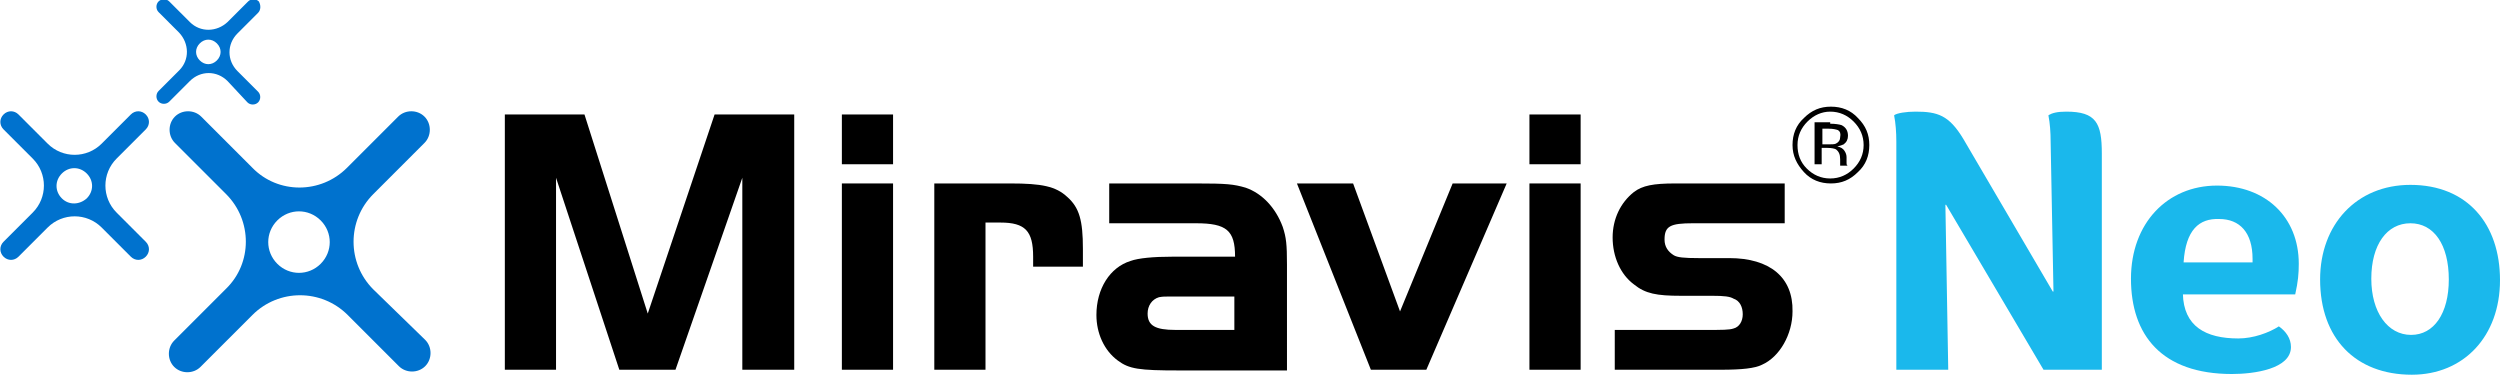
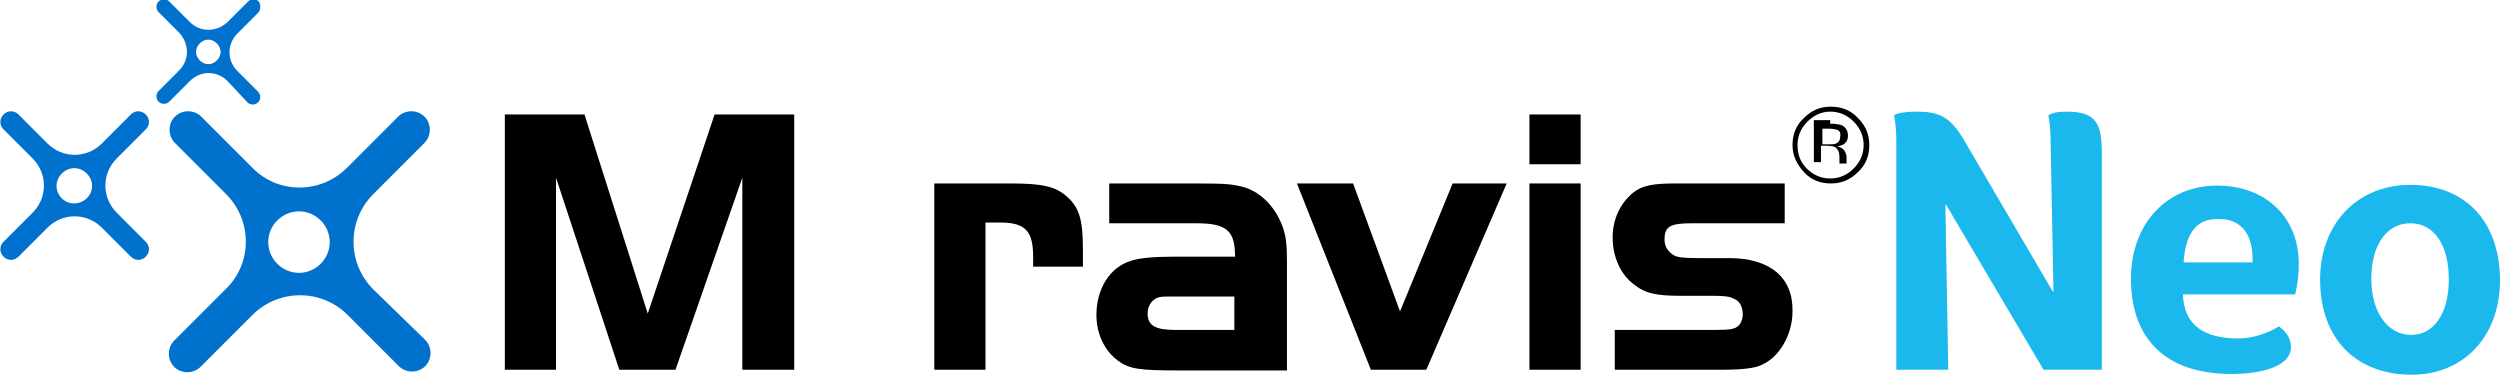
<svg xmlns="http://www.w3.org/2000/svg" id="Layer_1" style="enable-background:new 0 0 351.6 52.7;" version="1.1" viewBox="0 0 351.6 52.7" x="0px" y="0px">
  <style type="text/css">
	.st0{fill:#0072CE;}
	.st1{fill:#1AB8EC;}
</style>
  <g>
    <path class="st0" d="M45.1,37.1c-1.7,1.7-4.4,1.7-6.1,0c-1.7-1.7-1.7-4.4,0-6.1c1.7-1.7,4.4-1.7,6.1,0&#10;  C46.8,32.7,46.8,35.4,45.1,37.1 M52.5,40.7L52.5,40.7c-3.7-3.7-3.7-9.7,0-13.4l7.2-7.2c1-1,1-2.7,0-3.7c-1-1-2.7-1-3.7,0l-7.2,7.2&#10;  c-3.7,3.7-9.7,3.7-13.3,0l0,0l-7.2-7.2c-1-1-2.7-1-3.7,0c-1,1-1,2.7,0,3.7l7.2,7.2c3.7,3.7,3.7,9.7,0,13.3l-7.3,7.3&#10;  c-1,1-1,2.7,0,3.7c1,1,2.7,1,3.7,0l7.3-7.3c3.7-3.7,9.7-3.7,13.4,0l7.2,7.2c1,1,2.7,1,3.7,0c1-1,1-2.7,0-3.7L52.5,40.7z M8.7,24.4&#10;  c-1,1-1,2.5,0,3.5c1,1,2.5,0.9,3.5,0c1-1,1-2.5,0-3.5C11.2,23.4,9.7,23.4,8.7,24.4 M20.5,18.2l-4.1,4.1c-2.1,2.1-2.1,5.5,0,7.6l0,0&#10;  l4.1,4.1c0.6,0.6,0.6,1.5,0,2.1c-0.6,0.6-1.5,0.6-2.1,0L14.3,32c-2.1-2.1-5.5-2.1-7.6,0l-4.1,4.1c-0.6,0.6-1.5,0.6-2.1,0&#10;  c-0.6-0.6-0.6-1.5,0-2.1l4.1-4.1c2.1-2.1,2.1-5.5,0-7.6l-4.1-4.1c-0.6-0.6-0.6-1.5,0-2.1c0.6-0.6,1.5-0.6,2.1,0l4.1,4.1l0,0&#10;  c2.1,2.1,5.5,2.1,7.6,0l4.1-4.1c0.6-0.6,1.5-0.6,2.1,0C21.1,16.7,21.1,17.6,20.5,18.2 M28.1,6.1c-0.7,0.7-0.7,1.7,0,2.4&#10;  c0.7,0.7,1.7,0.7,2.4,0c0.7-0.7,0.7-1.7,0-2.4C29.8,5.4,28.8,5.4,28.1,6.1 M36.3,1.8l-2.9,2.9c-1.5,1.5-1.5,3.8,0,5.3l0,0l2.9,2.9&#10;  c0.4,0.4,0.4,1.1,0,1.5c-0.4,0.4-1.1,0.4-1.5,0L32,11.4c-1.5-1.5-3.8-1.5-5.3,0l-2.9,2.9c-0.4,0.4-1.1,0.4-1.5,0&#10;  c-0.4-0.4-0.4-1.1,0-1.5l2.9-2.9c1.5-1.5,1.4-3.8,0-5.3l-2.9-2.9c-0.4-0.4-0.4-1.1,0-1.5c0.4-0.4,1.1-0.4,1.5,0l2.9,2.9l0,0&#10;  c1.5,1.5,3.8,1.4,5.3,0l2.9-2.9c0.4-0.4,1.1-0.4,1.5,0C36.7,0.7,36.7,1.4,36.3,1.8" />
    <g>
      <polygon points="91.1,44.1 82.2,16.1 71,16.1 71,52 78.2,52 78.2,25 87.1,52 95,52 104.4,25 104.4,52 111.7,52 111.7,16.1 &#10;   100.5,16.1" />
-       <rect height="7" width="7.2" x="118.4" y="16.1" />
-       <rect height="26.2" width="7.2" x="118.4" y="25.8" />
      <path d="M142.1,25.8h-10.7V52h7.2V31.3h2.1c3.5,0,4.6,1.2,4.6,4.8v1.4h7V35c0-4-0.5-5.8-2.2-7.3C148.5,26.2,146.5,25.8,142.1,25.8&#10;   z" />
      <path d="M175.2,26.4c-1.7-0.5-2.7-0.6-7-0.6h-12.2v5.6h12.2c4.3,0,5.5,1,5.5,4.7h-8.8c-2.7,0-4.8,0.2-5.9,0.6&#10;   c-2.9,0.9-4.8,3.9-4.8,7.6c0,2.6,1.1,5,3,6.4c1.6,1.2,3,1.4,8.6,1.4h15.2V37.2c0-2.8-0.1-3.8-0.6-5.3&#10;   C179.4,29.2,177.5,27.2,175.2,26.4z M173.6,46.4h-8.3c-2.8,0-3.9-0.6-3.9-2.3c0-1.1,0.6-2,1.6-2.3c0.6-0.1,0.6-0.1,2.3-0.1h8.3&#10;   V46.4z" />
      <polygon points="196.9,43.8 190.3,25.8 182.4,25.8 192.8,52 200.6,52 211.9,25.8 204.3,25.8" />
      <rect height="7" width="7.2" x="215.1" y="16.1" />
      <rect height="26.2" width="7.2" x="215.1" y="25.8" />
      <path d="M243.2,36.3h-4.3c-2.1,0-3-0.1-3.5-0.4c-0.8-0.5-1.3-1.2-1.3-2.2c0-1.9,0.8-2.3,4-2.3H251v-5.6h-15.4&#10;   c-3.1,0-4.6,0.3-5.8,1.2c-1.9,1.5-3,3.8-3,6.4c0,2.7,1.1,5.2,3,6.6c1.6,1.3,3.2,1.6,6.6,1.6h4.4c1.7,0,2.5,0.1,3,0.4&#10;   c0.9,0.3,1.3,1.2,1.3,2.2c0,1-0.5,1.8-1.3,2c-0.6,0.2-1.5,0.2-3.9,0.2h-12.8V52h14.9c3,0,4.8-0.2,5.8-0.7c2.5-1.1,4.3-4.3,4.3-7.5&#10;   C252.2,39,248.9,36.3,243.2,36.3z" />
-       <path d="M261.3,24.2c-1.1,1.1-2.3,1.6-3.8,1.6s-2.8-0.5-3.8-1.6c-1-1.1-1.6-2.3-1.6-3.8c0-1.5,0.5-2.8,1.6-3.8&#10;   c1.1-1.1,2.3-1.6,3.8-1.6c1.5,0,2.8,0.5,3.8,1.6c1.1,1.1,1.6,2.3,1.6,3.8C262.9,21.9,262.4,23.2,261.3,24.2z M254.2,17.1&#10;   c-0.9,0.9-1.4,2-1.4,3.3c0,1.3,0.4,2.4,1.3,3.3c0.9,0.9,2,1.4,3.3,1.4s2.4-0.5,3.3-1.4c0.9-0.9,1.4-2,1.4-3.3&#10;   c0-1.3-0.5-2.4-1.4-3.3c-0.9-0.9-2-1.4-3.3-1.4C256.2,15.7,255.1,16.2,254.2,17.1z M257.4,17.4c0.7,0,1.3,0.1,1.6,0.2&#10;   c0.6,0.3,0.9,0.8,0.9,1.5c0,0.5-0.2,0.9-0.6,1.2c-0.2,0.1-0.5,0.2-0.9,0.3c0.5,0.1,0.8,0.3,1,0.6c0.2,0.3,0.3,0.6,0.3,0.9v0.4&#10;   c0,0.1,0,0.3,0,0.4c0,0.2,0,0.3,0.1,0.3l0,0.1h-1c0,0,0,0,0-0.1c0,0,0,0,0-0.1l0-0.2v-0.5c0-0.7-0.2-1.1-0.6-1.4&#10;   c-0.2-0.1-0.6-0.2-1.2-0.2h-0.8v2.3h-1v-5.9H257.4z M258.5,18.3c-0.3-0.1-0.7-0.2-1.3-0.2h-0.9v2.2h0.9c0.4,0,0.8,0,1-0.1&#10;   c0.4-0.2,0.6-0.5,0.6-0.9C258.9,18.8,258.8,18.5,258.5,18.3z" />
+       <path d="M261.3,24.2c-1.1,1.1-2.3,1.6-3.8,1.6s-2.8-0.5-3.8-1.6c-1-1.1-1.6-2.3-1.6-3.8c0-1.5,0.5-2.8,1.6-3.8&#10;   c1.1-1.1,2.3-1.6,3.8-1.6c1.5,0,2.8,0.5,3.8,1.6c1.1,1.1,1.6,2.3,1.6,3.8C262.9,21.9,262.4,23.2,261.3,24.2z M254.2,17.1&#10;   c-0.9,0.9-1.4,2-1.4,3.3c0,1.3,0.4,2.4,1.3,3.3c0.9,0.9,2,1.4,3.3,1.4s2.4-0.5,3.3-1.4c0.9-0.9,1.4-2,1.4-3.3&#10;   c0-1.3-0.5-2.4-1.4-3.3c-0.9-0.9-2-1.4-3.3-1.4C256.2,15.7,255.1,16.2,254.2,17.1z M257.4,17.4c0.7,0,1.3,0.1,1.6,0.2&#10;   c0.6,0.3,0.9,0.8,0.9,1.5c0,0.5-0.2,0.9-0.6,1.2c-0.2,0.1-0.5,0.2-0.9,0.3c0.5,0.1,0.8,0.3,1,0.6c0.2,0.3,0.3,0.6,0.3,0.9v0.4&#10;   c0,0.1,0,0.3,0,0.4l0,0.1h-1c0,0,0,0,0-0.1c0,0,0,0,0-0.1l0-0.2v-0.5c0-0.7-0.2-1.1-0.6-1.4&#10;   c-0.2-0.1-0.6-0.2-1.2-0.2h-0.8v2.3h-1v-5.9H257.4z M258.5,18.3c-0.3-0.1-0.7-0.2-1.3-0.2h-0.9v2.2h0.9c0.4,0,0.8,0,1-0.1&#10;   c0.4-0.2,0.6-0.5,0.6-0.9C258.9,18.8,258.8,18.5,258.5,18.3z" />
    </g>
    <g>
      <path class="st1" d="M266.7,19.9c0-1.3-0.1-2.6-0.3-3.6v-0.1c0.4-0.3,1.7-0.5,3-0.5c3.1,0,4.7,0.5,6.7,3.8l12.6,21.5l0.1,0&#10;   l-0.4-21.1c0-1.3-0.1-2.6-0.3-3.6v-0.1c0.5-0.3,1.2-0.5,2.5-0.5c4.2,0,5,1.6,5,5.9V52h-8.2l-13.7-23.2h-0.1l0.4,23.2h-7.3V19.9z" />
      <path class="st1" d="M307,41.3c0.1,4.6,3.2,6.3,7.8,6.3c2.1,0,4.3-0.8,5.7-1.7h0c1,0.7,1.7,1.7,1.7,2.9c0,3.1-5.2,3.8-8.3,3.8&#10;   c-9.9,0-14.2-5.5-14.2-13.4c0-7.8,5.1-13.1,12.1-13.1c6.8,0,11.5,4.4,11.5,11c0,1.4-0.1,2.5-0.5,4.3H307z M307.1,36.9h9.7v-0.5&#10;   c0-3.7-1.8-5.6-4.7-5.6C309.3,30.7,307.4,32.3,307.1,36.9z" />
      <path class="st1" d="M339.2,52.7c-7.9,0-12.9-5.1-12.9-13.4c0-7.7,5.1-13.3,12.7-13.3c8,0,12.6,5.5,12.6,13.4&#10;   C351.6,47.3,346.5,52.7,339.2,52.7z M339,31.4c-3.3,0-5.5,3-5.5,7.8c0,4.7,2.3,7.9,5.6,7.9c3.2,0,5.3-3,5.3-7.8&#10;   C344.4,34.4,342.3,31.4,339,31.4z" />
    </g>
  </g>
</svg>